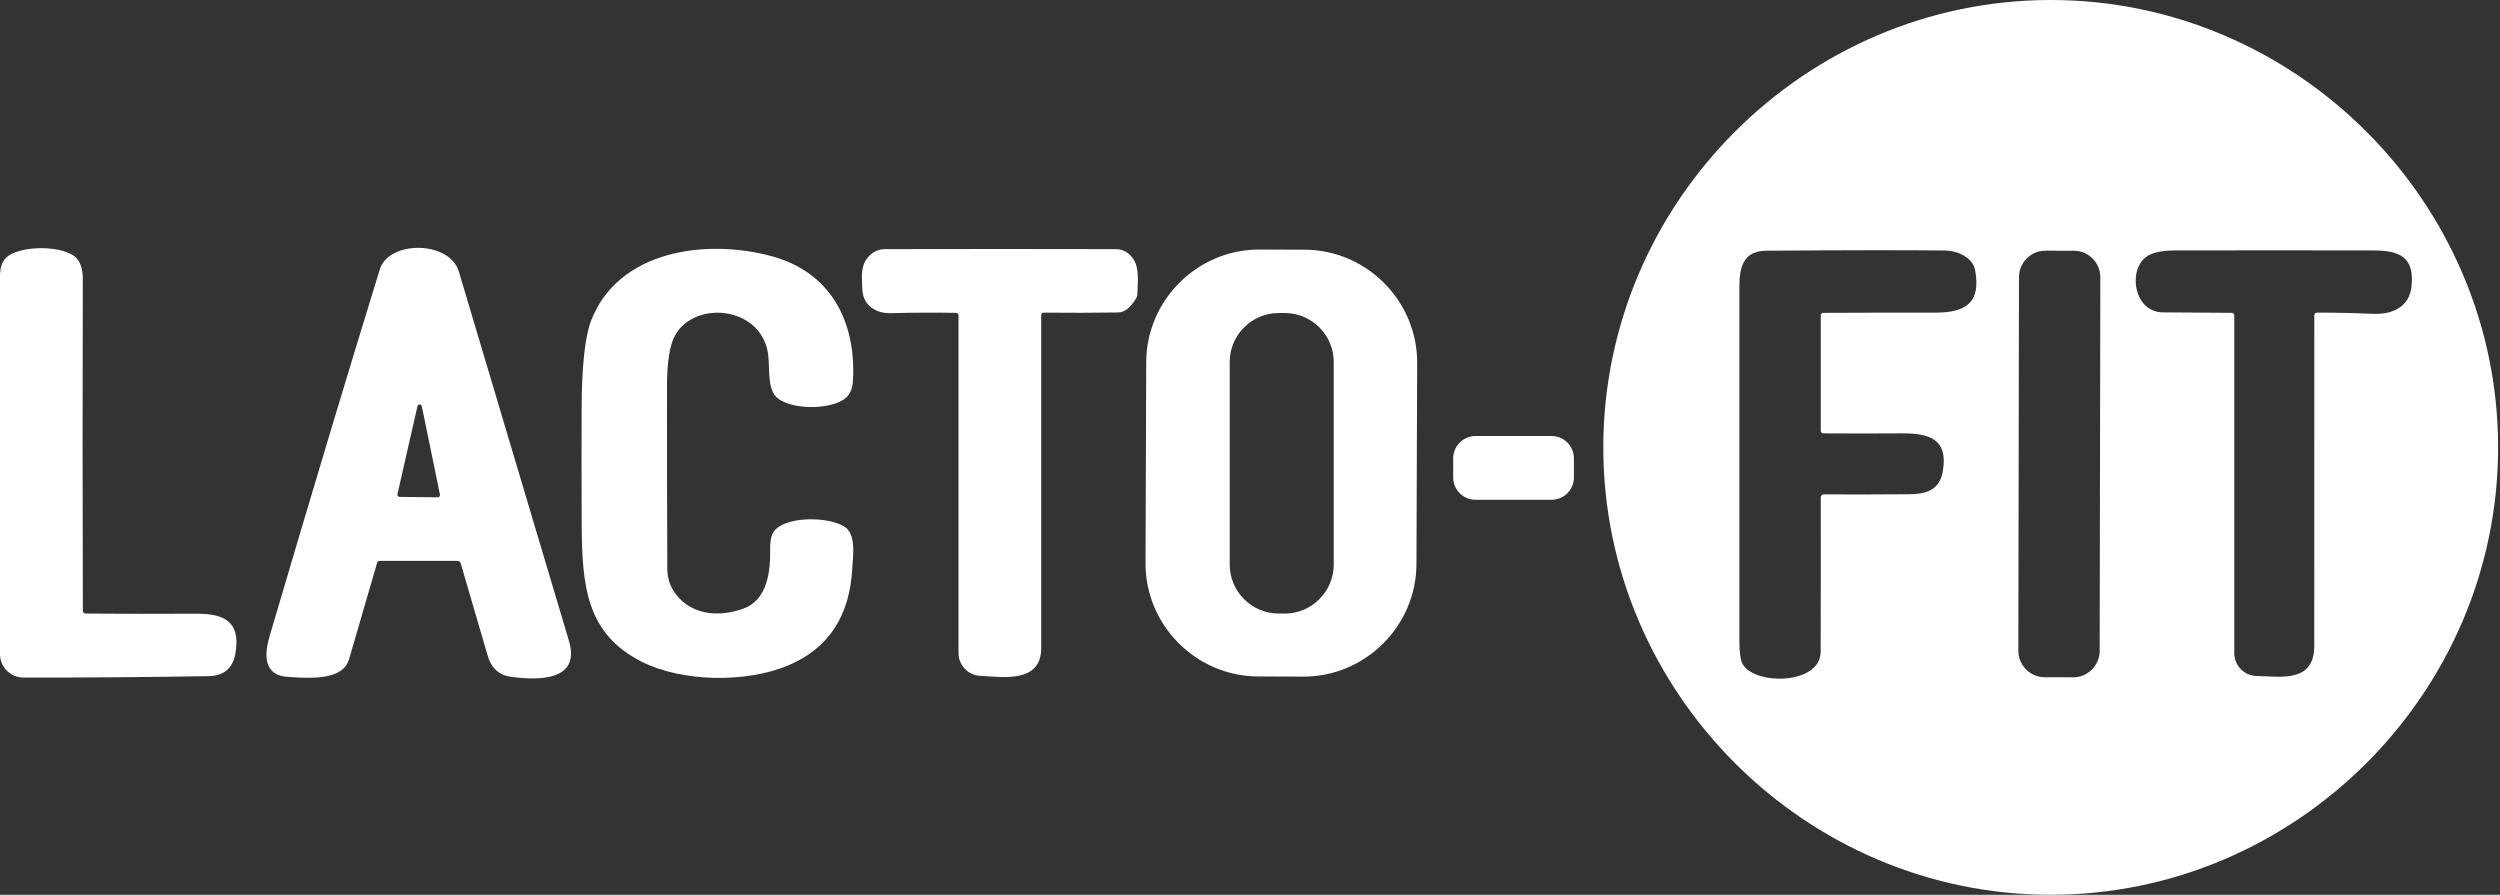
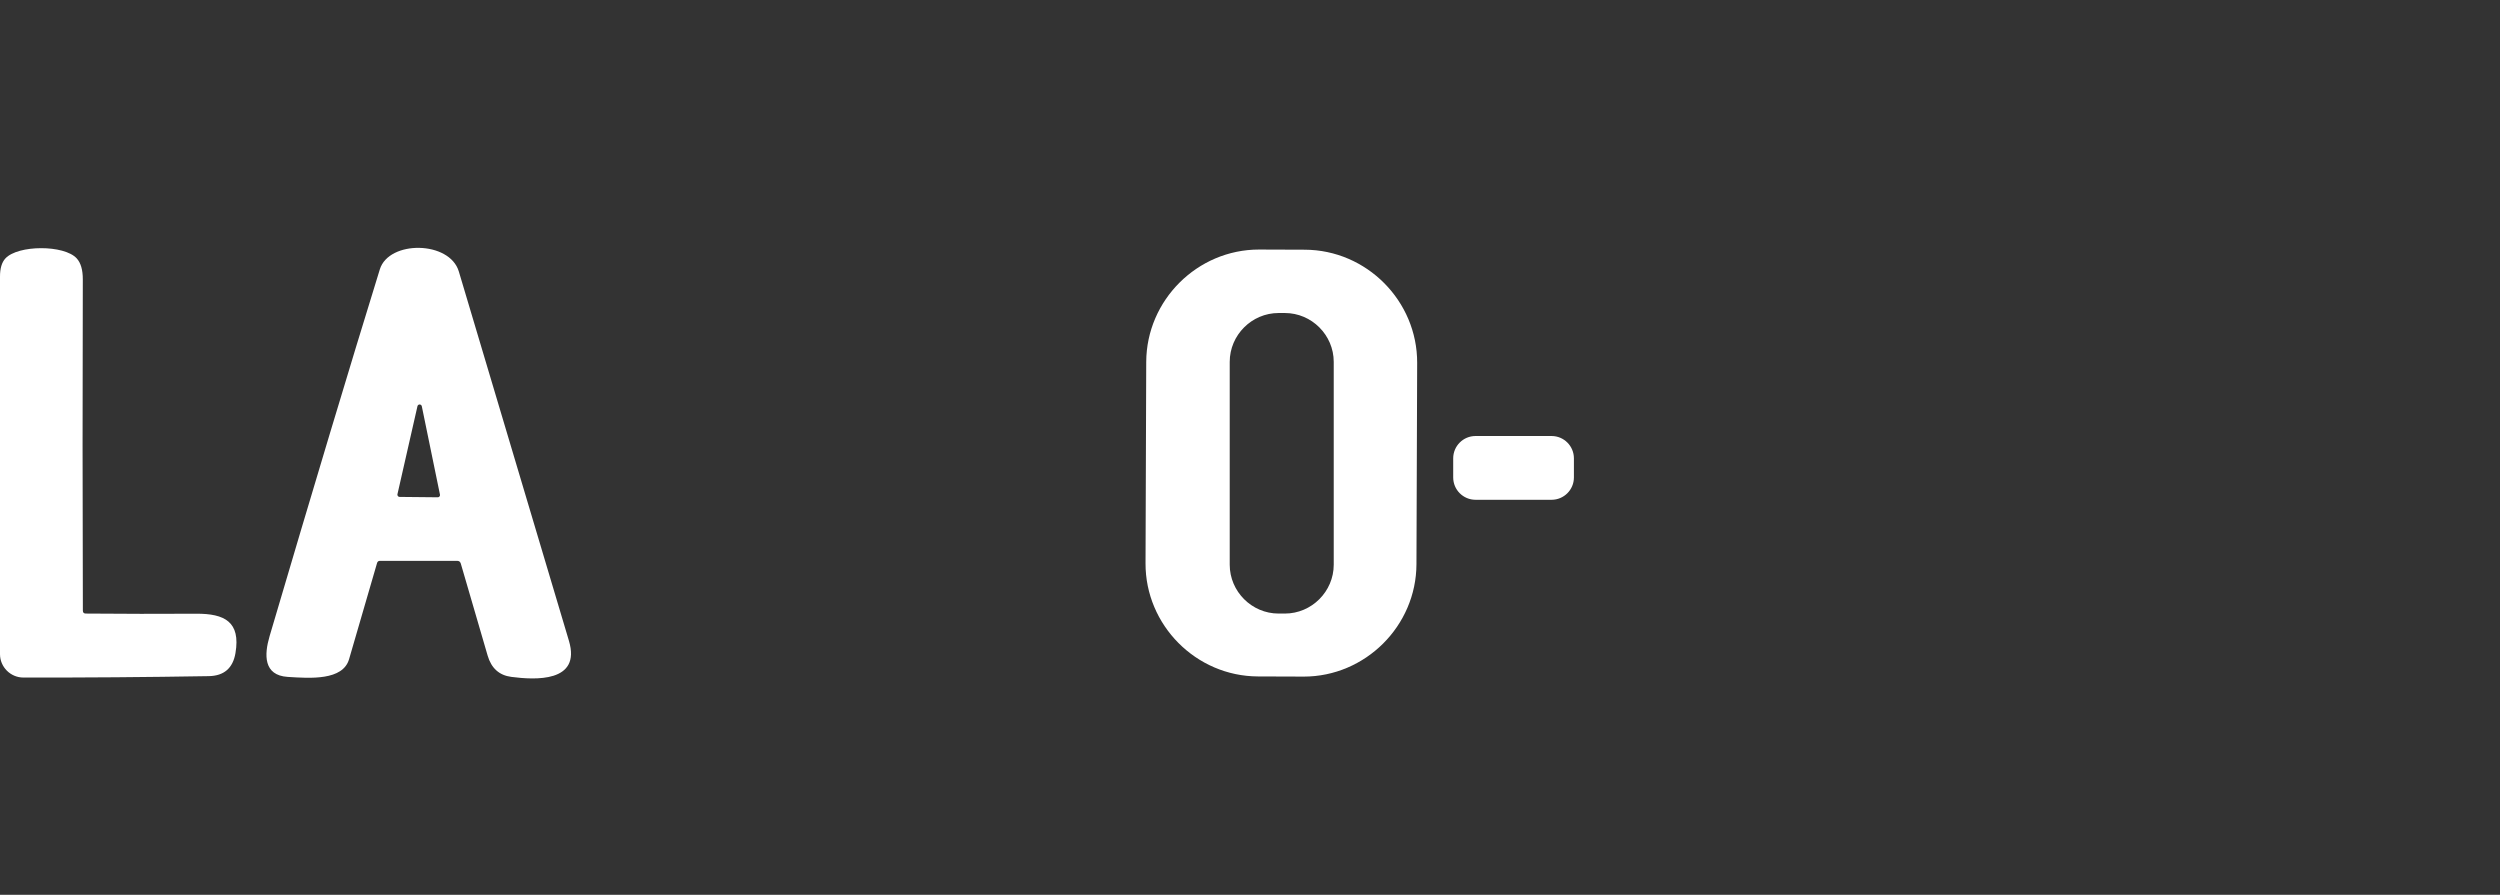
<svg xmlns="http://www.w3.org/2000/svg" width="100%" height="100%" viewBox="0 0 461 165" xml:space="preserve" style="fill-rule:evenodd;clip-rule:evenodd;stroke-linejoin:round;stroke-miterlimit:2;">
  <rect x="0" y="0" width="461" height="165" fill="#333333" stroke="none" />
  <g transform="matrix(1,0,0,1,-82.25,-0.83)">
-     <path d="M542.9,83.33C542.9,128.588 505.658,165.83 460.4,165.83C415.142,165.83 377.9,128.588 377.9,83.33C377.9,38.072 415.142,0.83 460.4,0.83C505.658,0.83 542.9,38.072 542.9,83.33ZM418.51,58.52C425.383,58.487 432.247,58.473 439.1,58.48C444.62,58.48 447.62,56.75 446.45,50.59C446,48.25 443.07,47.04 441,47.02C433.38,46.94 422.383,46.953 408.01,47.06C403.77,47.09 402.99,49.97 402.99,53.73C403.003,75.43 403.003,97.13 402.99,118.83C402.983,120.923 403.153,122.343 403.5,123.09C405.42,127.24 417.97,127.23 417.98,121C418.007,111.5 418.013,102.003 418,92.51L418,92.505C418.003,92.225 418.231,91.997 418.505,92L418.51,92C423.71,92.02 428.953,92.01 434.24,91.97C437.52,91.95 439.91,91.16 440.5,87.77C441.55,81.8 438.03,80.71 432.94,80.74C428.127,80.773 423.313,80.773 418.5,80.74C418.167,80.733 418,80.563 418,80.23L418,59.02C418,58.687 418.17,58.52 418.51,58.52ZM469.55,51.943C469.555,49.272 467.36,47.069 464.689,47.065L459.429,47.056C456.757,47.051 454.555,49.245 454.55,51.917L454.43,120.837C454.425,123.508 456.62,125.711 459.291,125.715L464.551,125.725C467.223,125.729 469.425,123.535 469.43,120.863L469.55,51.943ZM494.25,59.02L494.25,121.29C494.249,123.555 496.086,125.431 498.35,125.48C502.87,125.58 509,126.77 509,119.93C508.993,99.643 508.997,79.347 509.01,59.04C509.01,58.667 509.193,58.48 509.56,58.48C512.953,58.473 516.347,58.547 519.74,58.7C523.31,58.87 526.59,57.52 526.95,53.5C527.45,48.17 524.68,47.02 519.87,47.01C507.703,46.983 495.523,46.983 483.33,47.01C480.777,47.017 478.98,47.43 477.94,48.25C474.55,50.91 475.87,58.39 481.06,58.43C485.267,58.47 489.493,58.5 493.74,58.52C494.08,58.52 494.25,58.687 494.25,59.02Z" style="fill:white;fill-rule:nonzero;" />
-   </g>
+     </g>
  <g transform="matrix(1,0,0,1,-82.25,-0.83)">
    <path d="M98.07,113.97C104.85,114.03 111.64,114.04 118.44,114C123.66,113.97 126.65,115.49 125.67,121.26C125.197,124.047 123.553,125.463 120.74,125.51C109.267,125.703 97.87,125.79 86.55,125.77C84.189,125.765 82.25,123.821 82.25,121.46L82.25,51.82C82.25,50.313 82.583,49.2 83.25,48.48C85.57,45.98 94.08,45.95 96.39,48.47C97.15,49.297 97.527,50.593 97.52,52.36C97.46,72.72 97.463,93.077 97.53,113.43C97.53,113.79 97.71,113.97 98.07,113.97Z" style="fill:white;fill-rule:nonzero;" />
  </g>
  <g transform="matrix(1,0,0,1,-82.25,-0.83)">
    <path d="M151.78,104.65C150.06,110.557 148.34,116.467 146.62,122.38C145.47,126.34 139.47,125.92 135.3,125.65C130.83,125.36 130.95,121.58 131.96,118.15C140.027,90.797 146.803,68.247 152.29,50.5C153.96,45.1 165.16,45.2 166.86,50.9C173.62,73.6 180.387,96.297 187.16,118.99C189.47,126.73 180.85,126.21 176.55,125.65C174.31,125.363 172.85,124.053 172.17,121.72C170.523,116.06 168.873,110.403 167.22,104.75C167.12,104.417 166.9,104.25 166.56,104.25L152.31,104.25C152.037,104.25 151.86,104.383 151.78,104.65ZM155.54,91.96C155.533,91.99 155.53,92.02 155.53,92.05C155.53,92.275 155.715,92.46 155.94,92.46L162.97,92.53L162.978,92.53C163.203,92.53 163.388,92.345 163.388,92.12C163.388,92.093 163.385,92.066 163.38,92.04L160.03,75.74C159.99,75.551 159.822,75.415 159.629,75.415C159.44,75.415 159.274,75.546 159.23,75.73L155.54,91.96Z" style="fill:white;fill-rule:nonzero;" />
  </g>
  <g transform="matrix(1,0,0,1,-82.25,-0.83)">
-     <path d="M219.28,113.08C223.85,111.45 224.33,106.04 224.27,102.01C224.25,100.457 224.517,99.347 225.07,98.68C227.51,95.72 236.56,96.12 238.6,98.5C240.02,100.16 239.53,103.38 239.42,105.48C238.987,114.407 235.023,120.433 227.53,123.56C219.73,126.81 207.94,126.59 200.54,122.83C190.3,117.63 189.57,108.81 189.51,97.28C189.483,90.273 189.48,83.267 189.5,76.26C189.533,68.4 190.107,62.993 191.22,60.04C196.16,47.05 212.28,44.77 224.5,48.06C235.5,51.02 240.12,60.19 239.54,70.95C239.467,72.357 239.063,73.407 238.33,74.1C235.82,76.5 227.66,76.53 225.29,73.91C223.66,72.12 224.28,68.29 223.83,65.77C222.34,57.32 210.49,56.21 206.79,62.56C205.763,64.333 205.247,67.533 205.24,72.16C205.233,83.367 205.253,94.56 205.3,105.74C205.307,107.833 206.06,109.653 207.56,111.2C210.64,114.37 215.25,114.52 219.28,113.08Z" style="fill:white;fill-rule:nonzero;" />
-   </g>
+     </g>
  <g transform="matrix(1,0,0,1,-82.25,-0.83)">
-     <path d="M258.5,58.52C254.493,58.453 250.493,58.473 246.5,58.58C243.75,58.65 241.4,57.13 241.27,54.25C241.18,52.17 240.88,49.99 242.23,48.36C243.103,47.3 244.193,46.77 245.5,46.77C259.667,46.737 273.833,46.737 288,46.77C289.273,46.777 290.327,47.347 291.16,48.48C292.43,50.23 292.02,52.85 291.99,55C291.983,55.313 291.9,55.603 291.74,55.87C290.687,57.577 289.587,58.437 288.44,58.45C283.873,58.517 279.313,58.527 274.76,58.48C274.42,58.48 274.25,58.65 274.25,58.99L274.25,120.31C274.25,126.88 267.16,125.67 262.97,125.45C260.759,125.334 259.002,123.48 259,121.26L259,59.03C259,58.697 258.833,58.527 258.5,58.52Z" style="fill:white;fill-rule:nonzero;" />
-   </g>
+     </g>
  <g transform="matrix(1,0,0,1,-82.25,-0.83)">
    <path d="M343.445,104.867C343.405,116.25 334.028,125.595 322.645,125.595C322.621,125.595 322.597,125.594 322.573,125.594L314.213,125.565C302.802,125.525 293.446,116.103 293.485,104.693L293.615,67.573C293.655,56.19 303.032,46.845 314.415,46.845C314.439,46.845 314.463,46.846 314.487,46.846L322.847,46.875C334.258,46.915 343.614,56.337 343.575,67.747L343.445,104.867ZM328.19,67.56C328.19,62.617 324.123,58.55 319.18,58.55L318.02,58.55C313.077,58.55 309.01,62.617 309.01,67.56L309.01,104.96C309.01,109.903 313.077,113.97 318.02,113.97L319.18,113.97C324.123,113.97 328.19,109.903 328.19,104.96L328.19,67.56Z" style="fill:white;fill-rule:nonzero;" />
  </g>
  <g transform="matrix(1,0,0,1,-82.25,-0.83)">
    <path d="M372.48,85.35C372.48,83.076 370.634,81.23 368.36,81.23L354.34,81.23C352.066,81.23 350.22,83.076 350.22,85.35L350.22,88.87C350.22,91.144 352.066,92.99 354.34,92.99L368.36,92.99C370.634,92.99 372.48,91.144 372.48,88.87L372.48,85.35Z" style="fill:white;" />
  </g>
</svg>